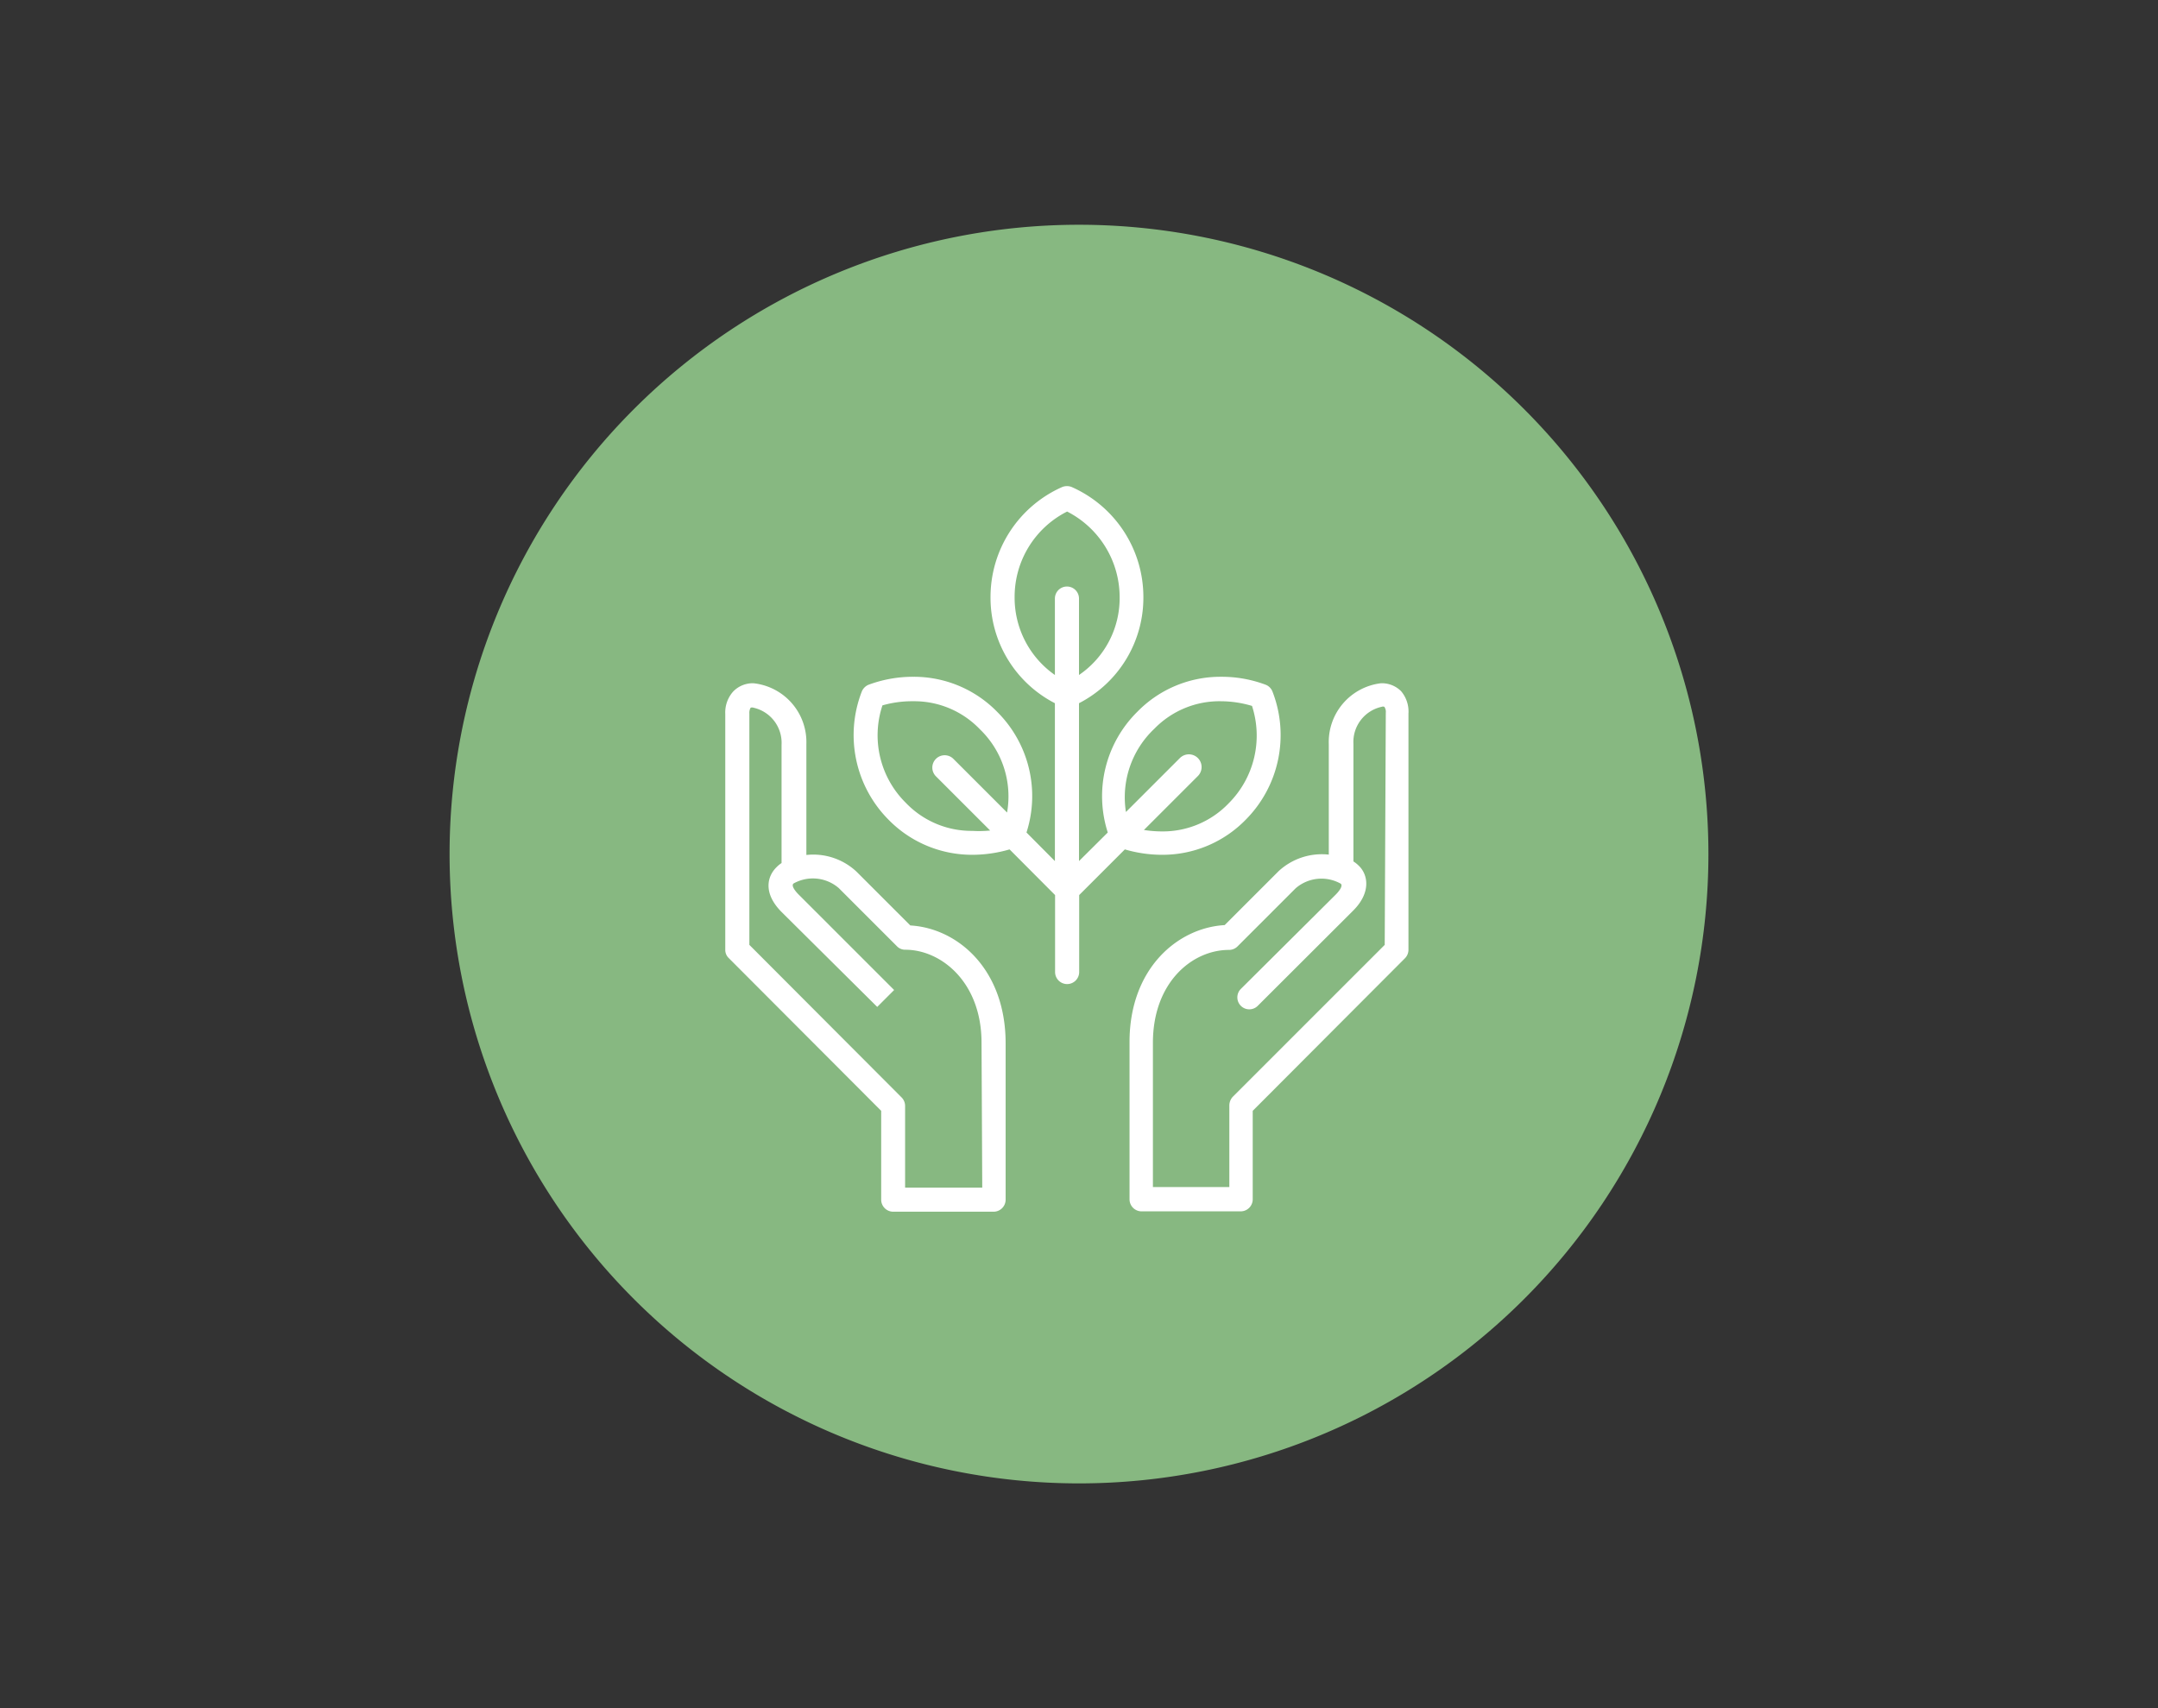
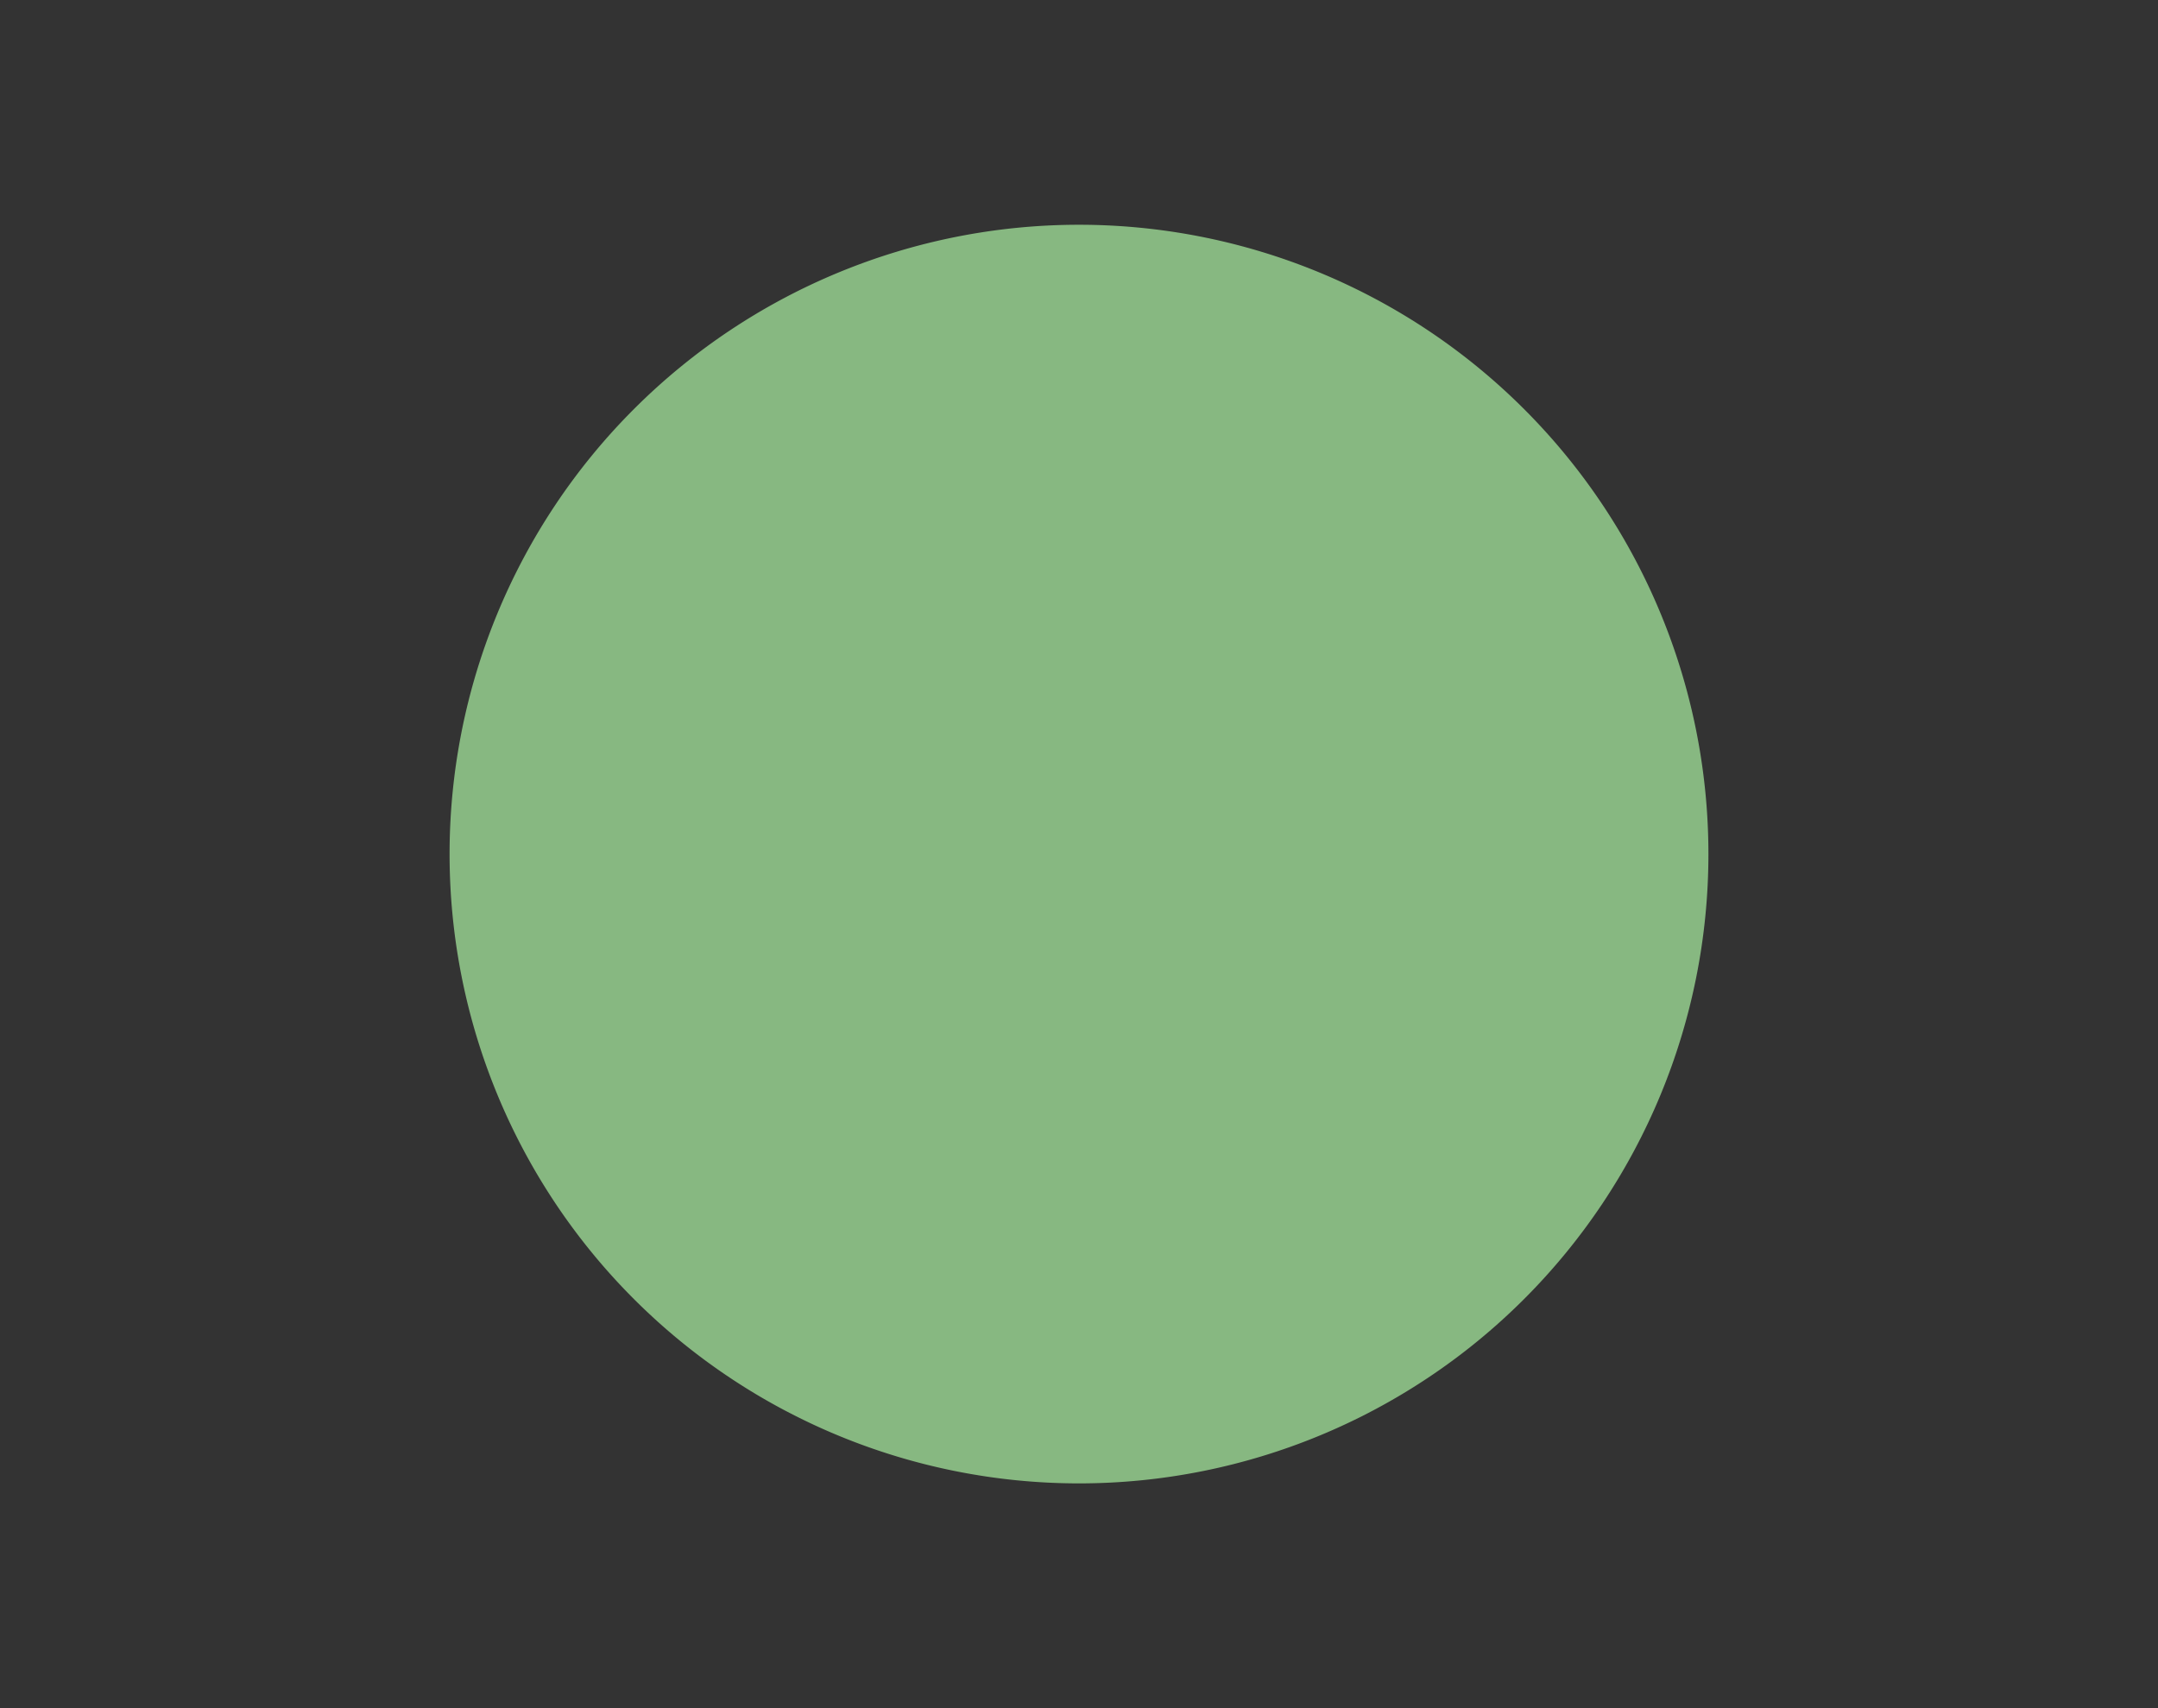
<svg xmlns="http://www.w3.org/2000/svg" id="Ebene_1" data-name="Ebene 1" width="120" height="95" viewBox="0 0 120 95">
  <rect x="0" y="0" width="120" height="95" fill="#333333" stroke="none" />
  <path d="M95,47.5a35,35,0,1,1-35-35,35,35,0,0,1,35,35" style="fill:#87b881" />
-   <path id="Ressourcen-Erhalt" d="M50.62,51.47l-3-3a3.52,3.52,0,0,0-2.78-.92V41.37A3.29,3.29,0,0,0,41.9,38a1.51,1.51,0,0,0-1.13.46,1.75,1.75,0,0,0-.44,1.25V52.82a.63.63,0,0,0,.2.47L49,61.78v4.94a.67.67,0,0,0,.67.67h5.58a.67.67,0,0,0,.67-.67V58C55.91,53.89,53.24,51.62,50.62,51.47Zm4,14.58H50.33V61.51a.67.67,0,0,0-.2-.48l-8.46-8.48V39.69a.58.58,0,0,1,.07-.33.24.24,0,0,1,.16,0,2,2,0,0,1,1.56,2.06V48a1.56,1.56,0,0,0-.28.23c-.54.53-.74,1.47.29,2.5L48.78,56l.94-.94-5.31-5.31c-.1-.1-.44-.46-.29-.61a2.2,2.2,0,0,1,2.52.25l3.23,3.23a.63.63,0,0,0,.47.2c2,0,4.24,1.81,4.24,5.17ZM77.91,38.44A1.51,1.51,0,0,0,76.79,38a3.29,3.29,0,0,0-2.9,3.39v6.14a3.54,3.54,0,0,0-2.79.92l-3,3c-2.62.15-5.29,2.42-5.29,6.5v8.75a.67.67,0,0,0,.67.67H69a.67.67,0,0,0,.66-.67V61.78l8.47-8.49a.67.67,0,0,0,.19-.47V39.69A1.75,1.75,0,0,0,77.91,38.44ZM77,52.55,68.55,61a.71.71,0,0,0-.19.48v4.54H64.11V58c0-3.36,2.18-5.17,4.23-5.17a.67.67,0,0,0,.48-.2l3.23-3.23a2.19,2.19,0,0,1,2.51-.25c.15.15-.19.51-.29.61L69,55a.66.66,0,0,0,.94.94l5.31-5.3c1-1,.83-2,.3-2.5a1.63,1.63,0,0,0-.29-.23V41.37a2,2,0,0,1,1.57-2.06.21.21,0,0,1,.15,0,.49.49,0,0,1,.08.33ZM62.55,47.24a7.33,7.33,0,0,0,2.06.3h0a6.46,6.46,0,0,0,4.65-1.94,6.68,6.68,0,0,0,1.49-7.16.67.67,0,0,0-.35-.35,6.93,6.93,0,0,0-2.51-.45,6.45,6.45,0,0,0-4.64,1.94A6.6,6.6,0,0,0,61.6,46.3L60,47.89V39.11a6.6,6.6,0,0,0,3.58-5.91,6.69,6.69,0,0,0-4-6.12.72.72,0,0,0-.5,0,6.69,6.69,0,0,0-4,6.12,6.6,6.6,0,0,0,3.58,5.91v8.78L57.08,46.3a6.61,6.61,0,0,0-1.64-6.72,6.47,6.47,0,0,0-4.65-1.94,7.06,7.06,0,0,0-2.51.45.7.7,0,0,0-.35.35,6.68,6.68,0,0,0,1.49,7.16,6.49,6.49,0,0,0,4.65,1.94,7.41,7.41,0,0,0,2.07-.3l2.53,2.54v4.28a.67.67,0,0,0,1.34,0V49.78Zm1.64-6.71A5.05,5.05,0,0,1,67.89,39a6.11,6.11,0,0,1,1.73.26,5.33,5.33,0,0,1-1.3,5.42,5.07,5.07,0,0,1-3.71,1.56,6.62,6.62,0,0,1-1-.08l3-3a.67.67,0,1,0-1-1l-3,3A5.24,5.24,0,0,1,64.19,40.53ZM54.07,46.21a5.05,5.05,0,0,1-3.7-1.56,5.28,5.28,0,0,1-1.3-5.42A6,6,0,0,1,50.79,39a5.05,5.05,0,0,1,3.7,1.56A5.18,5.18,0,0,1,56,45.19l-3-3a.67.67,0,0,0-.94,1l3,3A6.37,6.37,0,0,1,54.07,46.21Zm2.35-13a5.31,5.31,0,0,1,2.92-4.76,5.35,5.35,0,0,1,2.92,4.76A5.17,5.17,0,0,1,60,37.54V33.29a.67.67,0,0,0-1.34,0v4.25A5.24,5.24,0,0,1,56.42,33.2Z" style="fill:#fff" />
</svg>